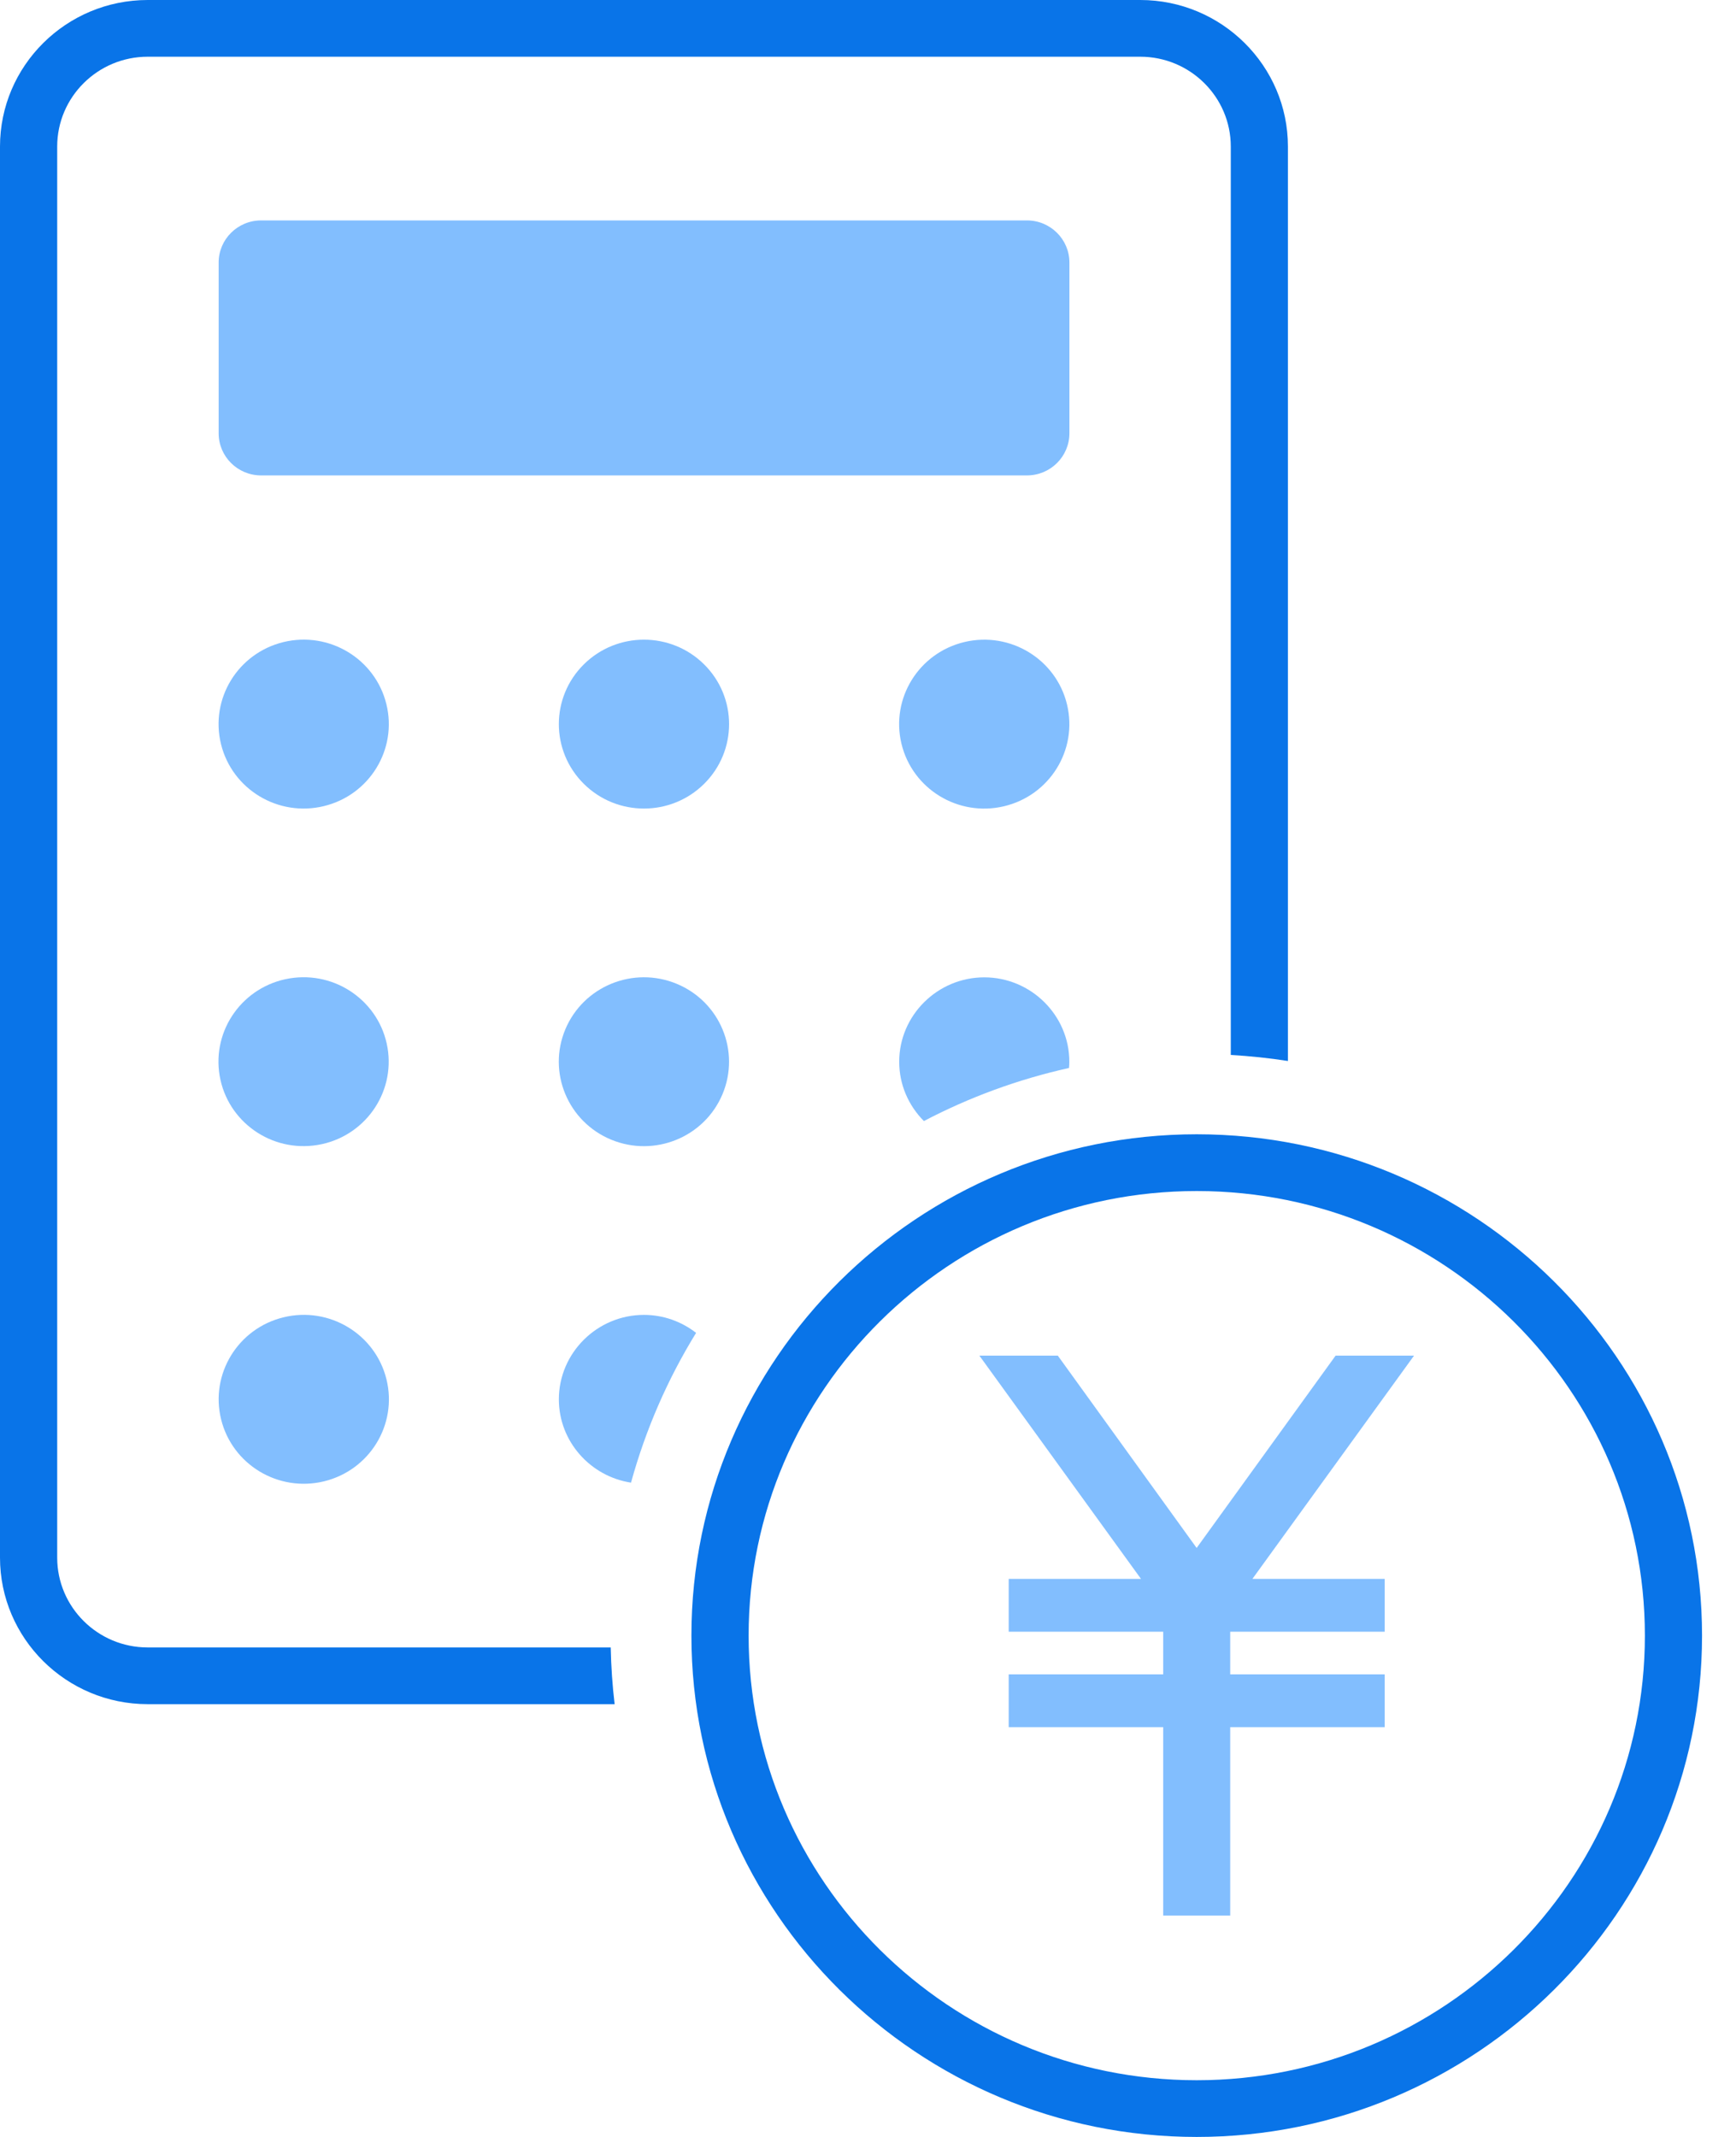
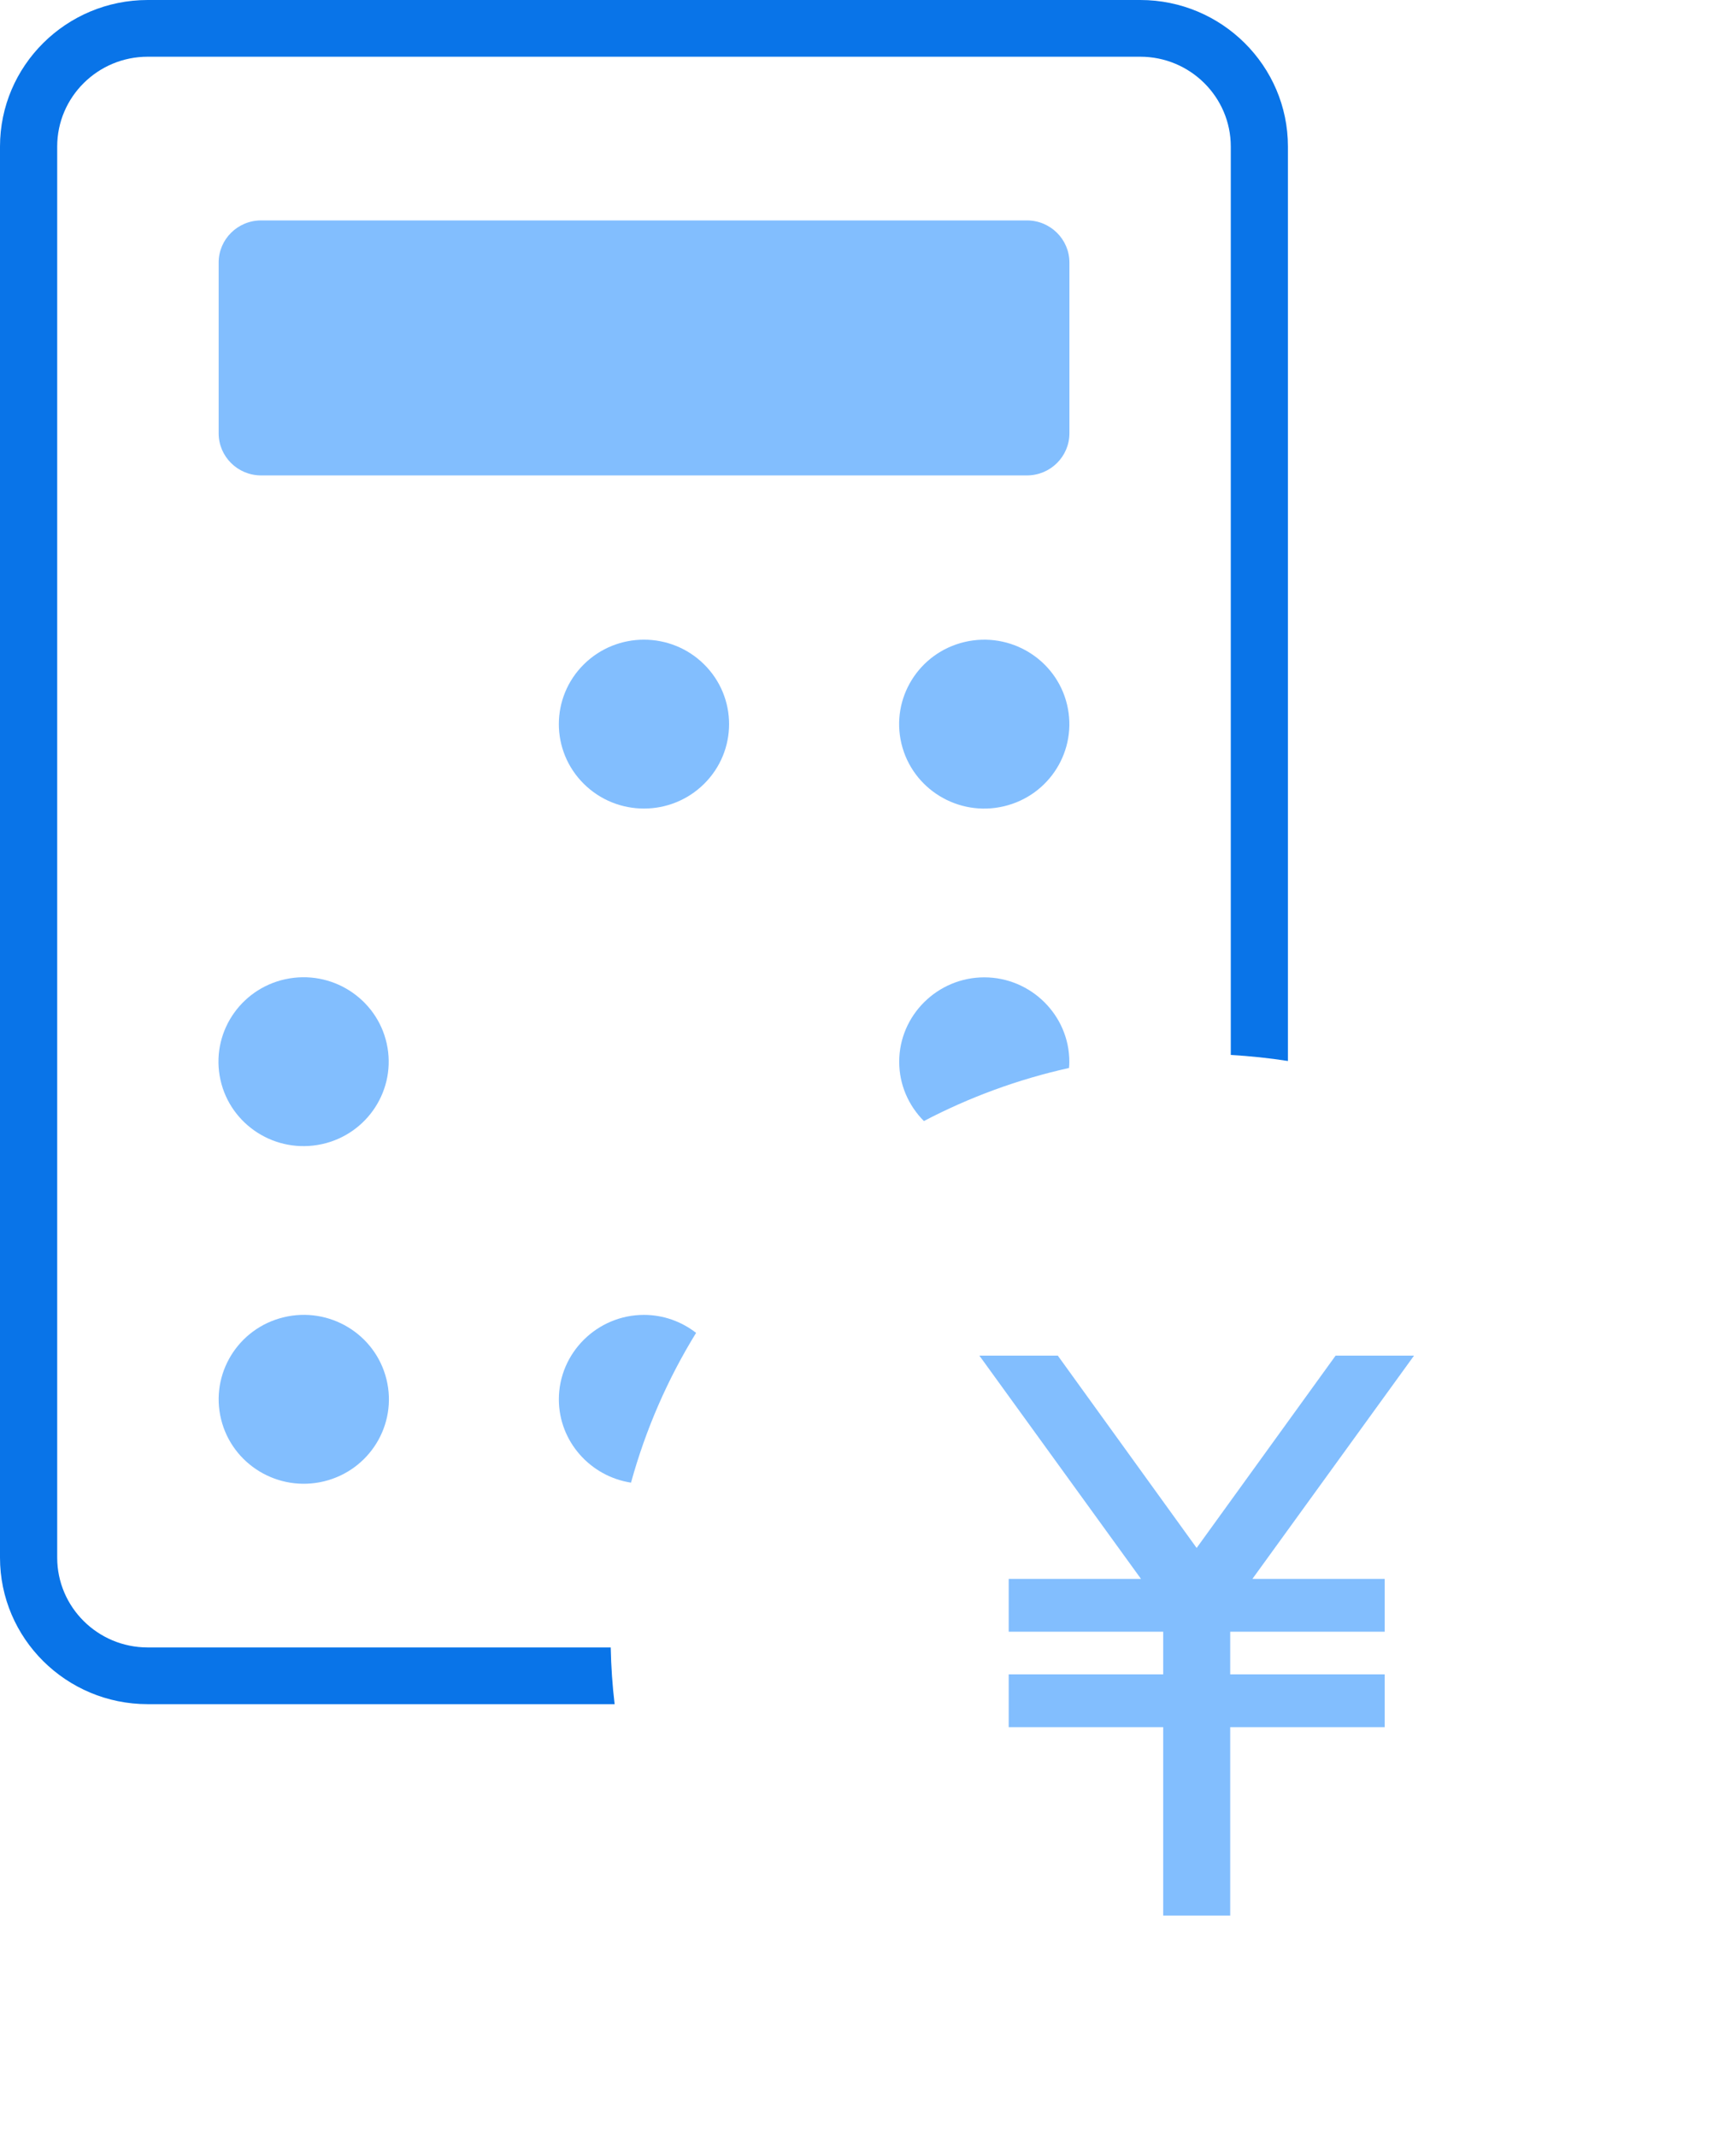
<svg xmlns="http://www.w3.org/2000/svg" width="39" height="48" viewBox="0 0 39 48" fill="none">
  <g clip-path="url(#clip0_104_585)">
    <path d="M23.07 4.951H5.867C5.339 4.951 4.912 5.375 4.912 5.898V9.732C4.912 10.255 5.339 10.679 5.867 10.679H23.07C23.597 10.679 24.025 10.255 24.025 9.732V5.898C24.025 5.375 23.597 4.951 23.07 4.951Z" fill="#82BEFE" />
-     <path d="M7.276 18.107C8.302 17.859 8.931 16.832 8.68 15.815C8.429 14.797 7.395 14.174 6.369 14.422C5.343 14.671 4.715 15.697 4.965 16.715C5.216 17.733 6.251 18.356 7.276 18.107Z" fill="#82BEFE" />
    <path d="M15.819 17.606C16.566 16.865 16.566 15.665 15.819 14.924C15.072 14.183 13.862 14.183 13.115 14.924C12.368 15.665 12.368 16.865 13.115 17.606C13.862 18.347 15.072 18.347 15.819 17.606Z" fill="#82BEFE" />
    <path d="M22.552 18.111C23.58 17.87 24.215 16.848 23.972 15.828C23.729 14.809 22.698 14.179 21.671 14.42C20.643 14.662 20.008 15.684 20.251 16.703C20.495 17.722 21.525 18.353 22.552 18.111Z" fill="#82BEFE" />
    <path d="M7.136 25.718C8.177 25.545 8.88 24.567 8.706 23.534C8.531 22.501 7.545 21.804 6.504 21.977C5.463 22.15 4.76 23.128 4.934 24.161C5.109 25.194 6.094 25.891 7.136 25.718Z" fill="#82BEFE" />
-     <path d="M16.231 24.578C16.637 23.611 16.176 22.501 15.202 22.098C14.227 21.695 13.108 22.152 12.701 23.119C12.295 24.085 12.756 25.196 13.73 25.599C14.705 26.002 15.825 25.545 16.231 24.578Z" fill="#82BEFE" />
    <path d="M7.278 33.274C8.304 33.025 8.933 31.999 8.682 30.981C8.431 29.964 7.397 29.34 6.371 29.589C5.345 29.837 4.717 30.864 4.967 31.881C5.218 32.899 6.253 33.522 7.278 33.274Z" fill="#82BEFE" />
    <path d="M3.319 37.005C2.197 37.005 1.285 36.1 1.285 34.987V3.292C1.285 2.179 2.197 1.274 3.319 1.274H25.616C26.738 1.274 27.65 2.179 27.65 3.292V23.696C28.084 23.722 28.513 23.766 28.934 23.832V3.292C28.934 1.478 27.446 0 25.616 0H3.319C1.488 0 0 1.476 0 3.292V34.987C0 36.803 1.488 38.279 3.319 38.279H13.808C13.758 37.861 13.729 37.436 13.72 37.005H3.319Z" fill="#0974E8" />
    <path d="M22.113 21.953C21.062 21.953 20.201 22.806 20.201 23.849C20.201 24.367 20.413 24.837 20.756 25.181C21.773 24.648 22.867 24.244 24.016 23.989C24.021 23.943 24.023 23.896 24.023 23.849C24.023 22.806 23.162 21.953 22.111 21.953H22.113Z" fill="#82BEFE" />
    <path d="M14.467 29.535C13.416 29.535 12.555 30.389 12.555 31.432C12.555 32.377 13.262 33.163 14.176 33.303C14.506 32.105 15 30.975 15.638 29.939C15.313 29.686 14.906 29.535 14.465 29.535H14.467Z" fill="#82BEFE" />
    <path d="M30.005 30.45L26.883 34.77L23.764 30.45H22.002L25.633 35.465H22.661V36.652H26.132V37.61H22.661V38.795H26.132V43.028H27.637V38.795H31.108V37.61H27.637V36.652H31.108V35.465H28.136L31.767 30.45H30.005Z" fill="#82BEFE" />
-     <path d="M26.885 25.478C20.625 25.478 15.533 30.531 15.533 36.739C15.533 42.947 20.627 48 26.885 48C33.144 48 38.237 42.947 38.237 36.739C38.237 30.531 33.144 25.478 26.885 25.478ZM26.885 46.726C21.334 46.726 16.818 42.246 16.818 36.739C16.818 31.232 21.334 26.753 26.885 26.753C32.437 26.753 36.953 31.232 36.953 36.739C36.953 42.246 32.437 46.726 26.885 46.726Z" fill="#0974E8" />
  </g>
  <defs>
    <clipPath id="clip0_104_585">
      <rect width="38.237" height="48" fill="white" />
    </clipPath>
  </defs>
</svg>